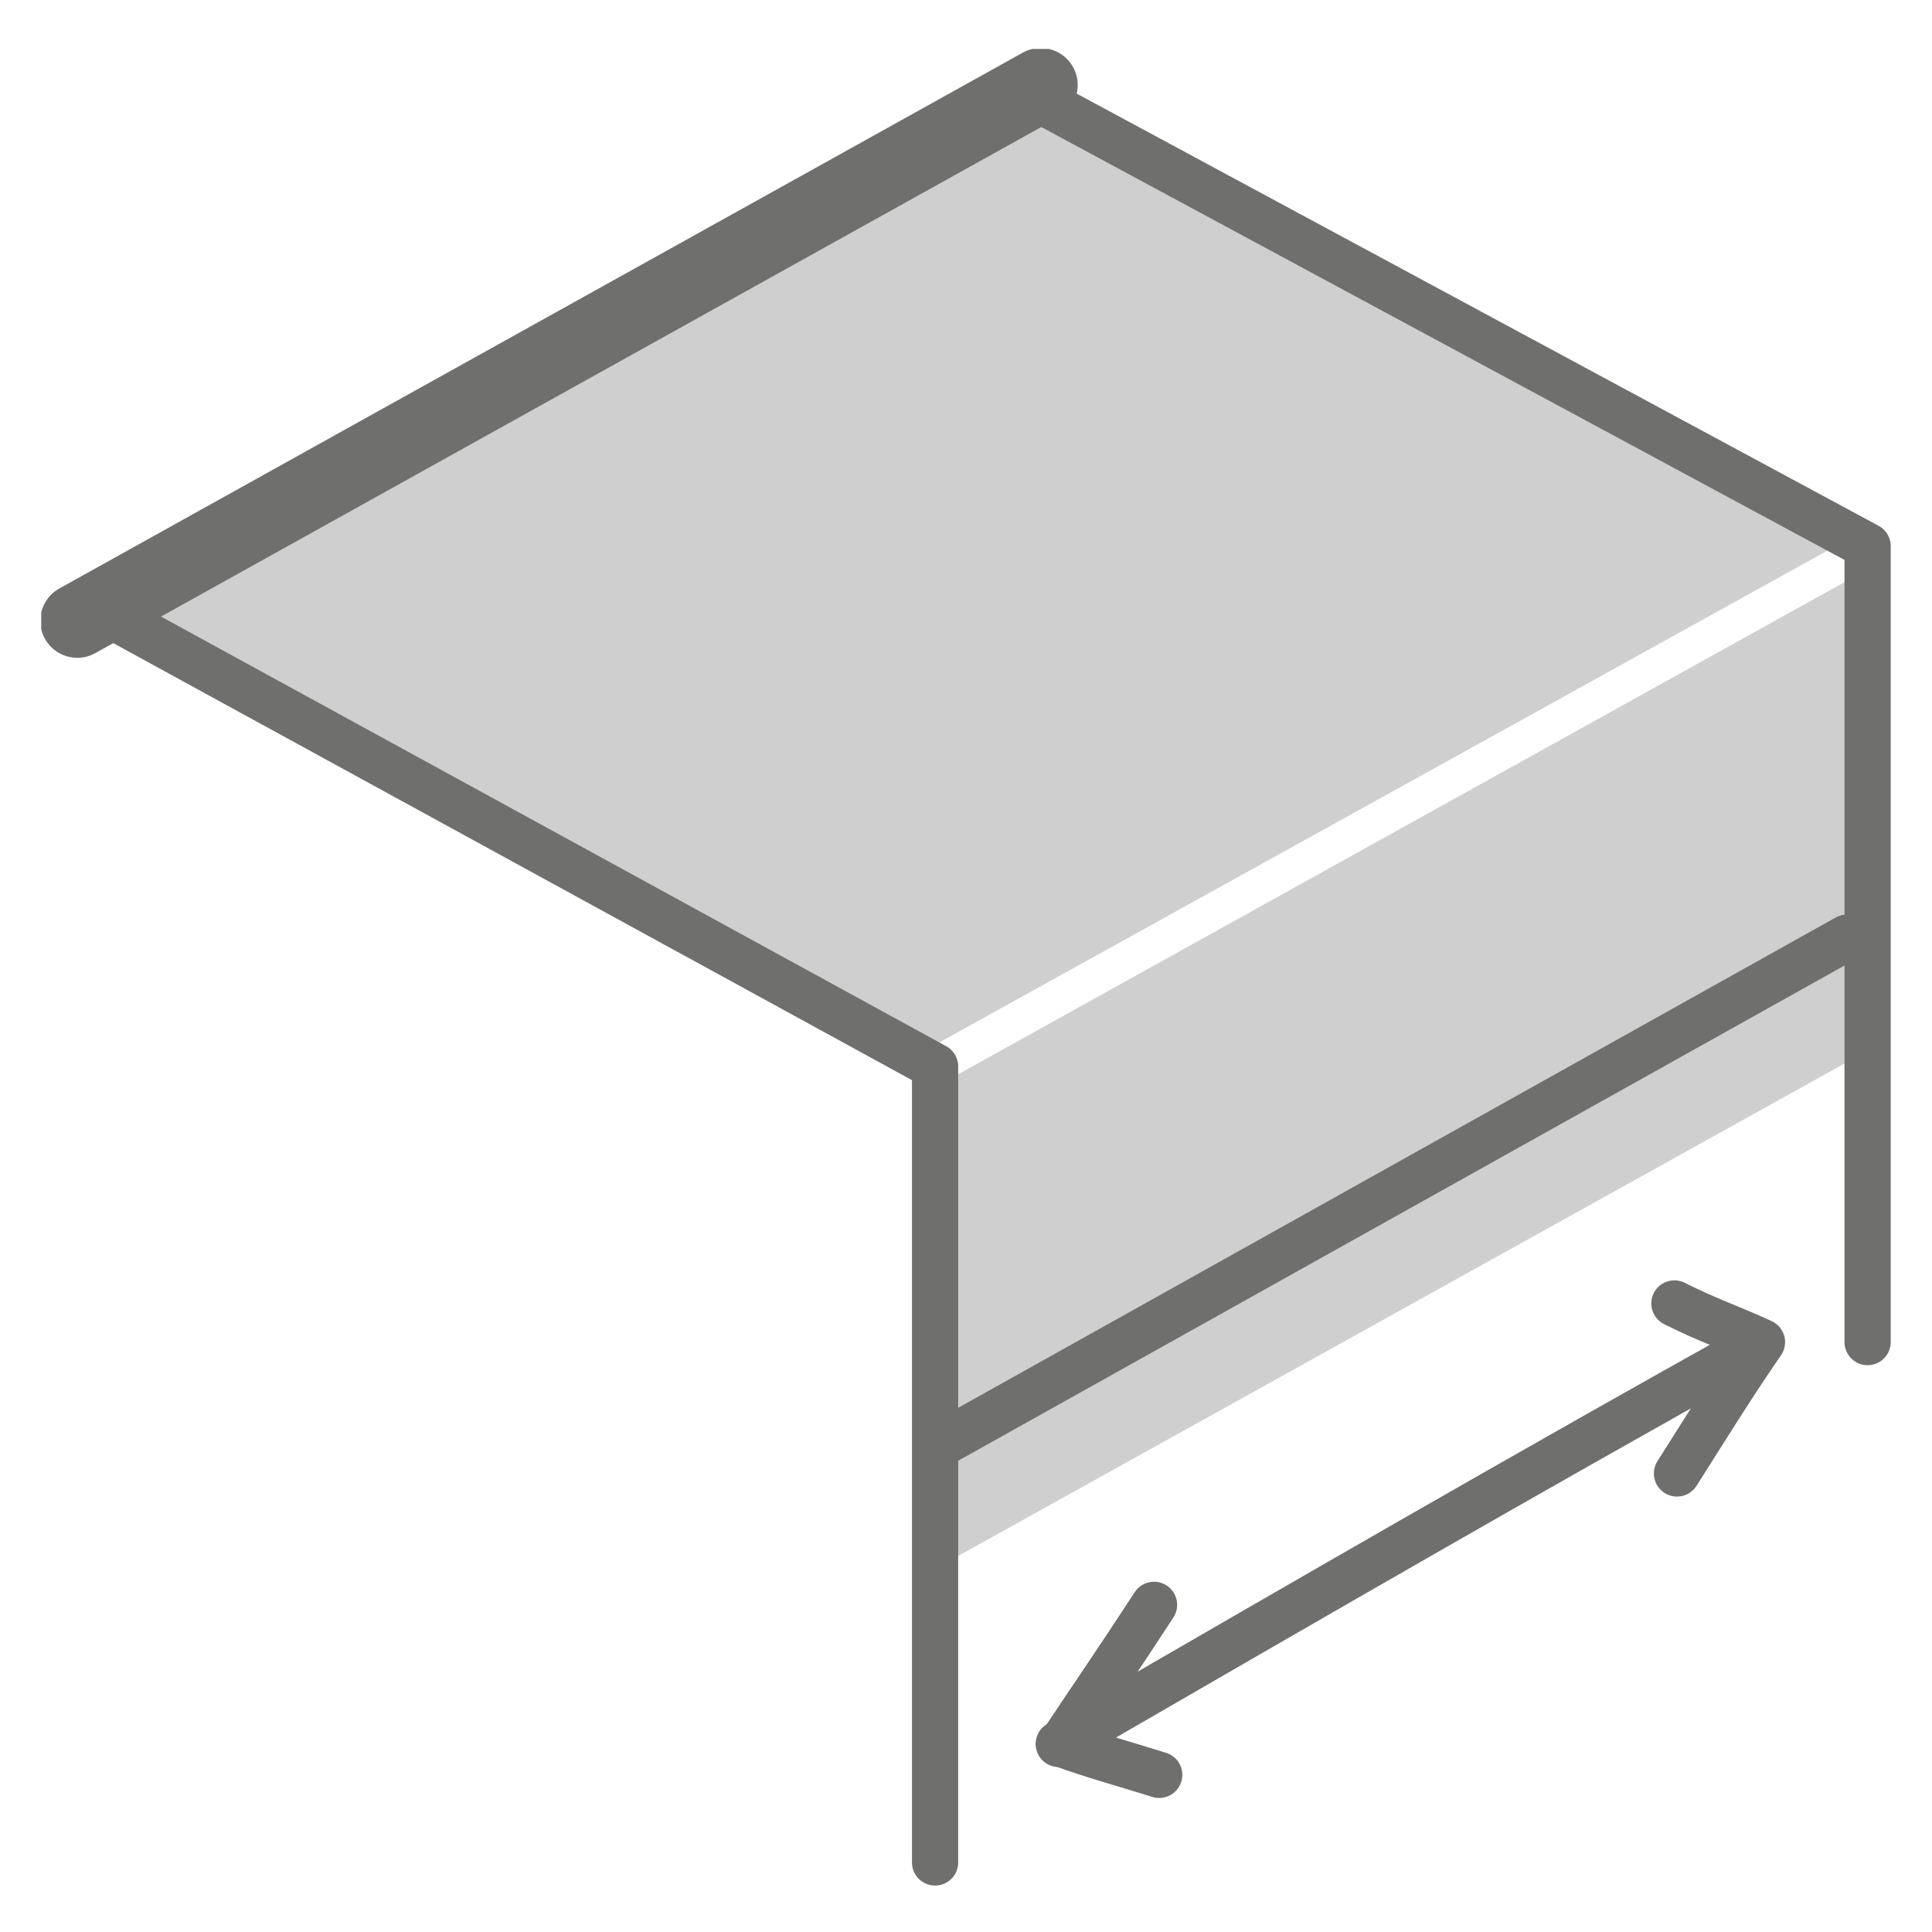
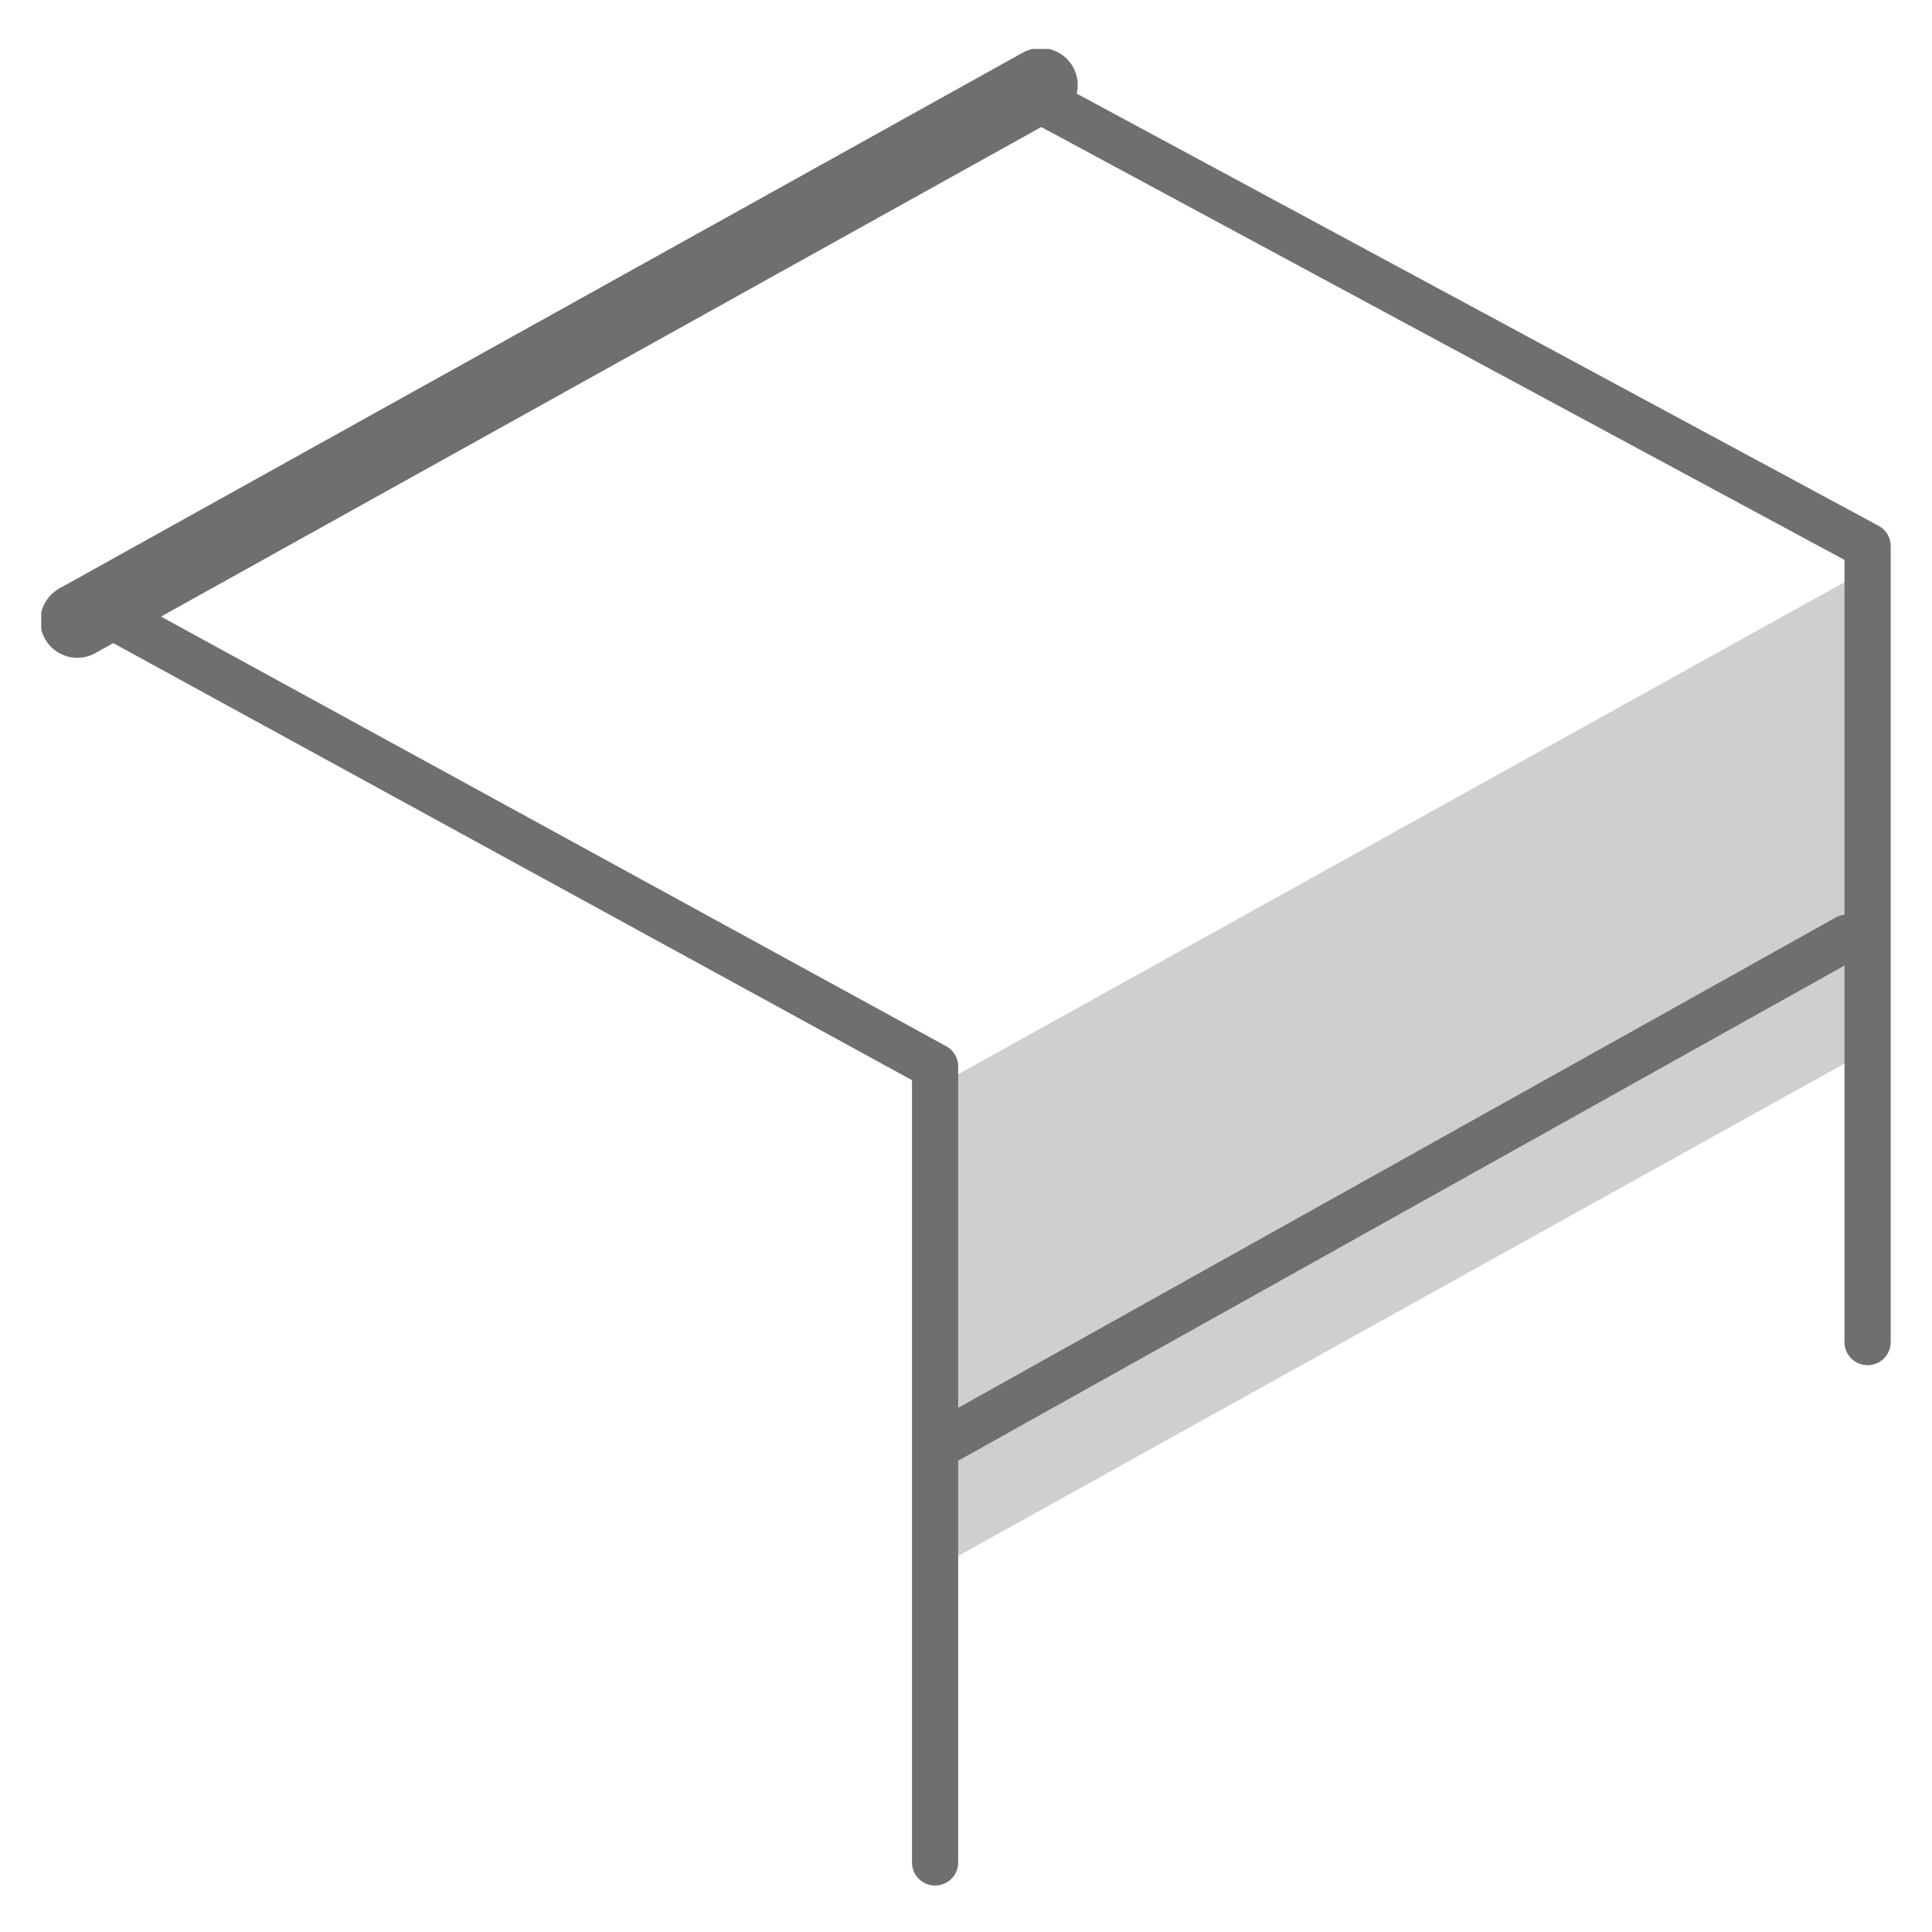
<svg xmlns="http://www.w3.org/2000/svg" xmlns:xlink="http://www.w3.org/1999/xlink" version="1.1" id="Livello_1" x="0px" y="0px" viewBox="0 0 75 75" style="enable-background:new 0 0 75 75;" xml:space="preserve">
  <style type="text/css">
	.st0{fill:#CFCFCF;}
	
		.st1{clip-path:url(#SVGID_2_);fill:none;stroke:#6F6F6E;stroke-width:1.794;stroke-linecap:round;stroke-linejoin:round;stroke-miterlimit:10;}
	
		.st2{clip-path:url(#SVGID_2_);fill:none;stroke:#6F6F6E;stroke-width:2.872;stroke-linecap:round;stroke-linejoin:round;stroke-miterlimit:10;}
</style>
  <polygon class="st0" points="36.3,42.2 36.3,60.9 72.3,40.9 72.5,22.1 " />
-   <polygon class="st0" points="3.7,23.6 35.5,41 71.8,20.9 39.8,3.6 " />
  <g>
    <defs>
      <rect id="SVGID_1_" x="1.6" y="1.9" width="71.9" height="71.3" />
    </defs>
    <clipPath id="SVGID_2_">
      <use xlink:href="#SVGID_1_" style="overflow:visible;" />
    </clipPath>
-     <path class="st1" d="M65.1,57.2c1.4-2.2,2-3.2,3.3-5.1c-1.3-0.6-2-0.8-3.4-1.5 M44.8,62.3c-1.5,2.3-2.2,3.3-3.6,5.4   c1.4,0.5,2.2,0.7,3.8,1.2 M68.4,52.1c-9.5,5.3-17.1,9.7-27.3,15.6" />
    <line class="st2" x1="40.4" y1="3.3" x2="3" y2="24.1" />
    <path class="st1" d="M36.3,72.3V41.4L4.5,24 M72.5,52.1V21.2L40.4,3.9 M71.7,36.4L36.8,55.9" />
  </g>
</svg>